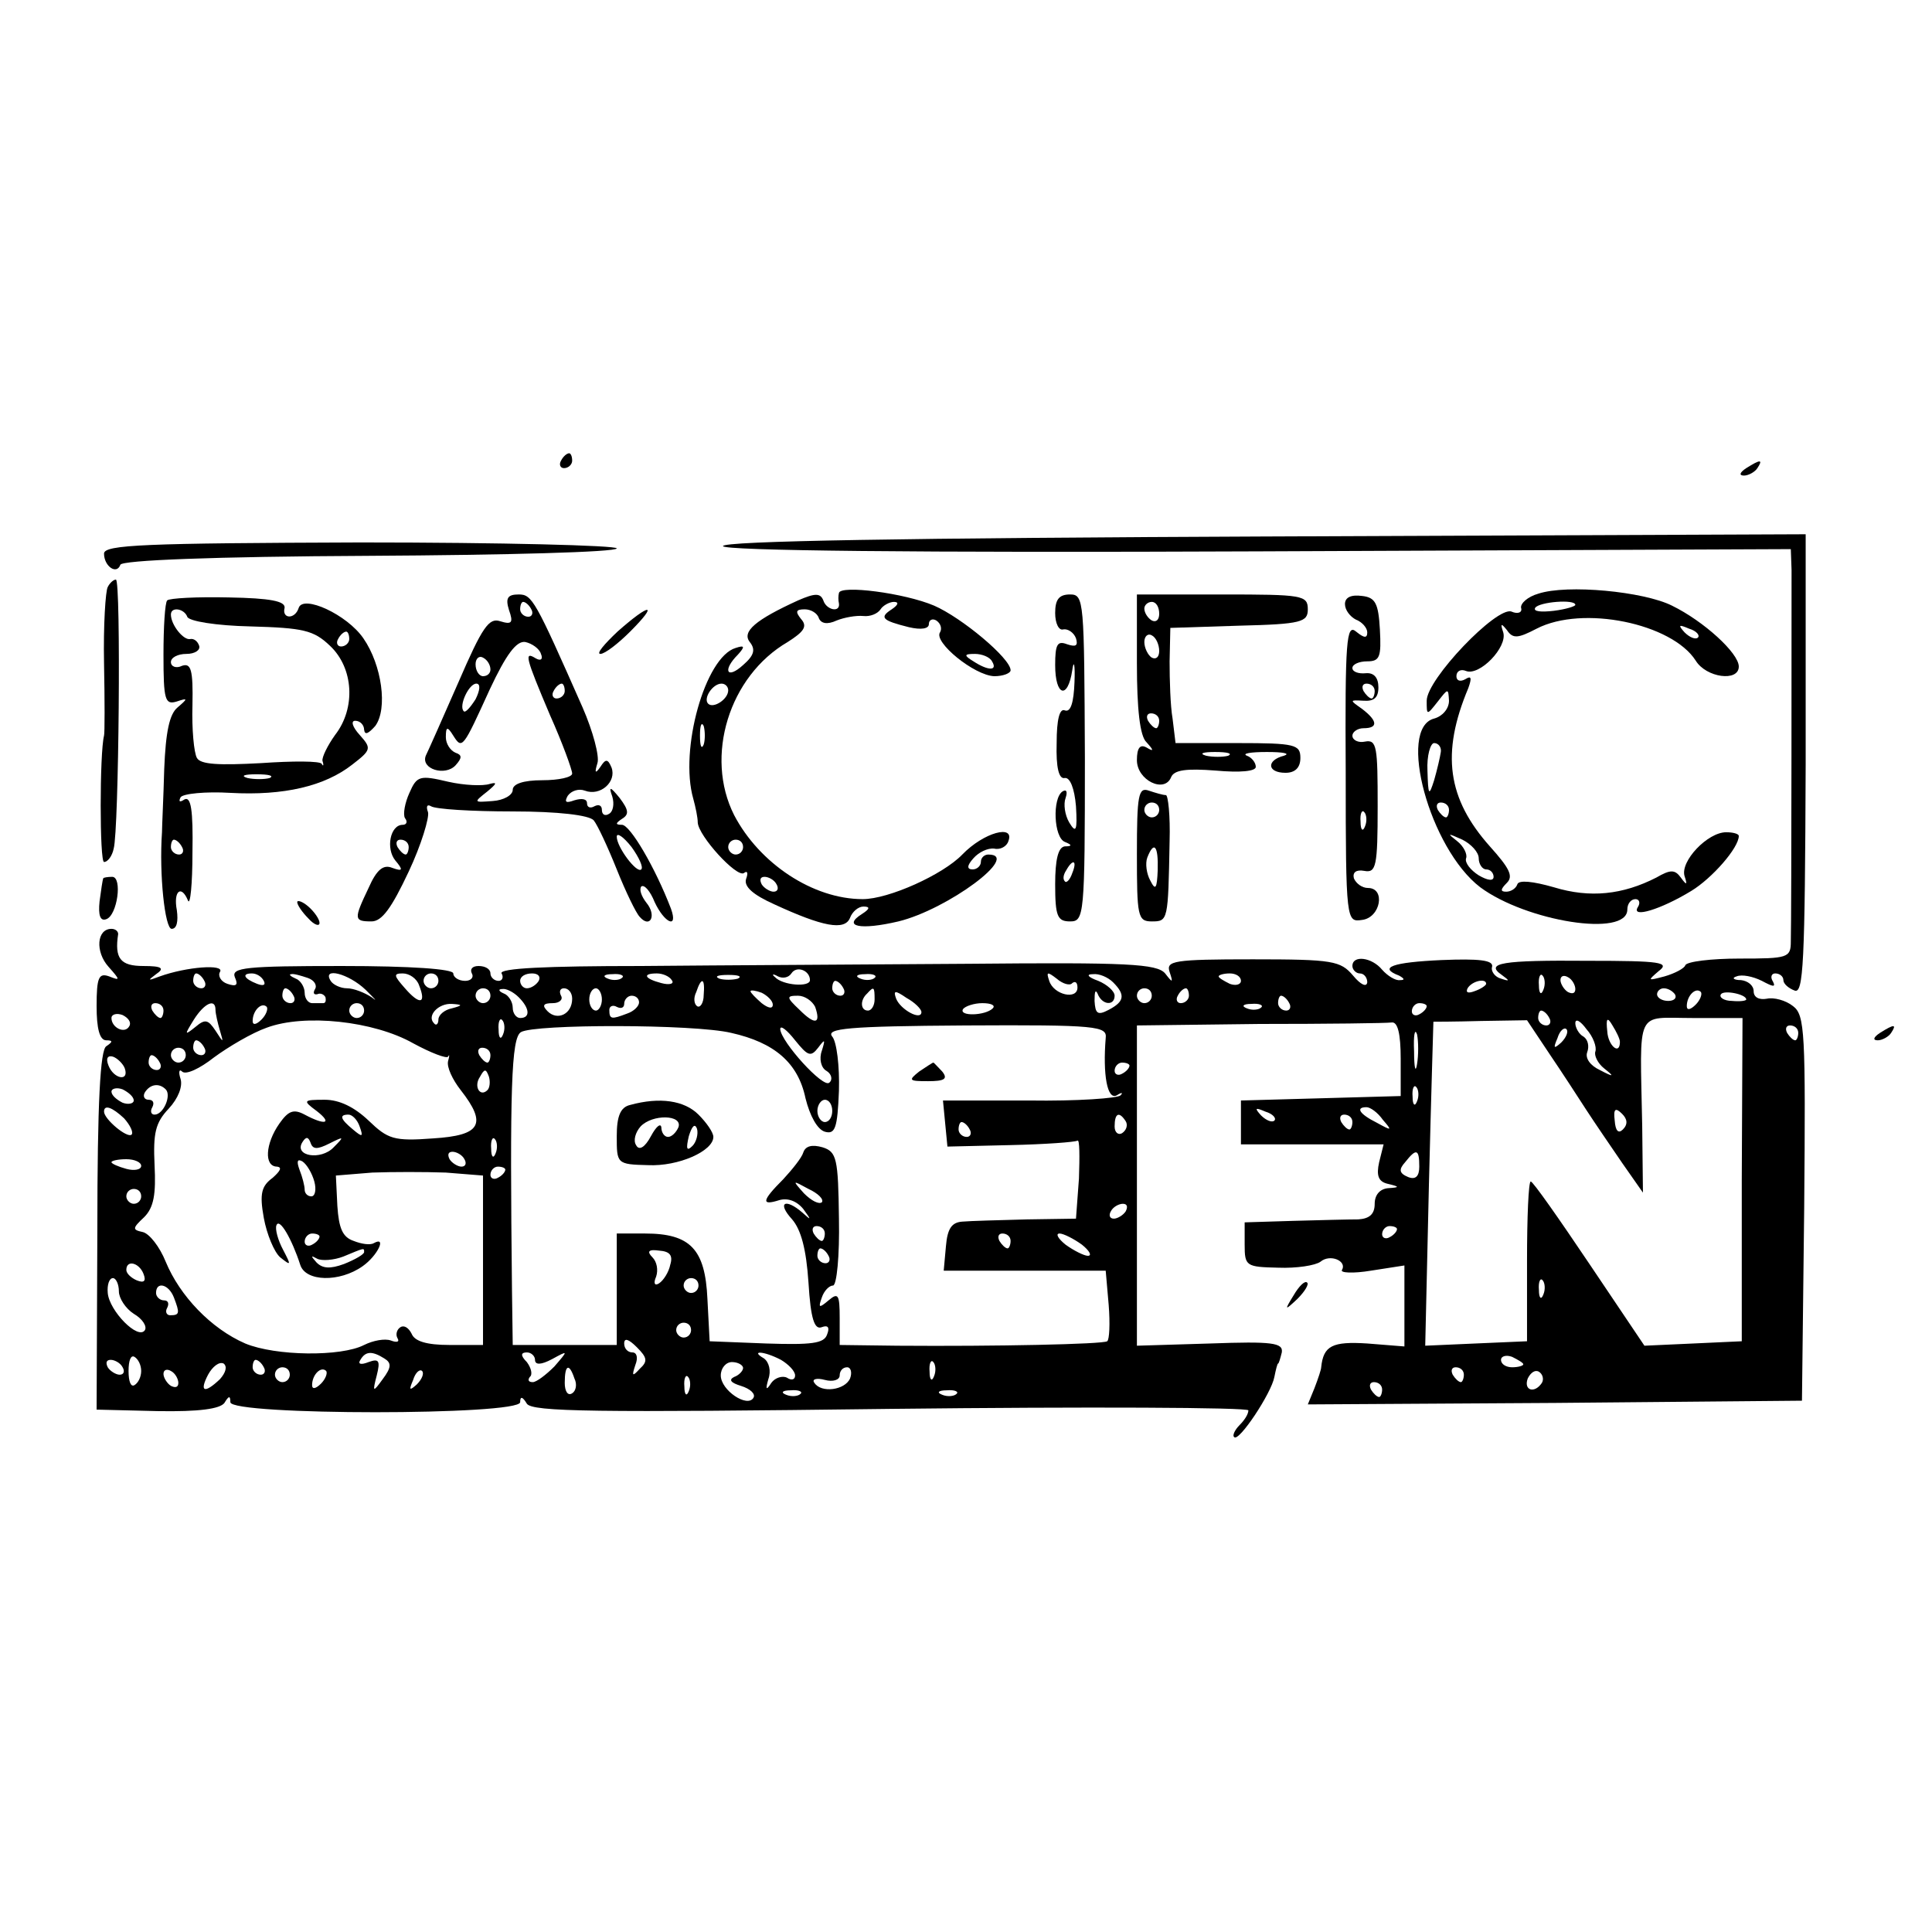
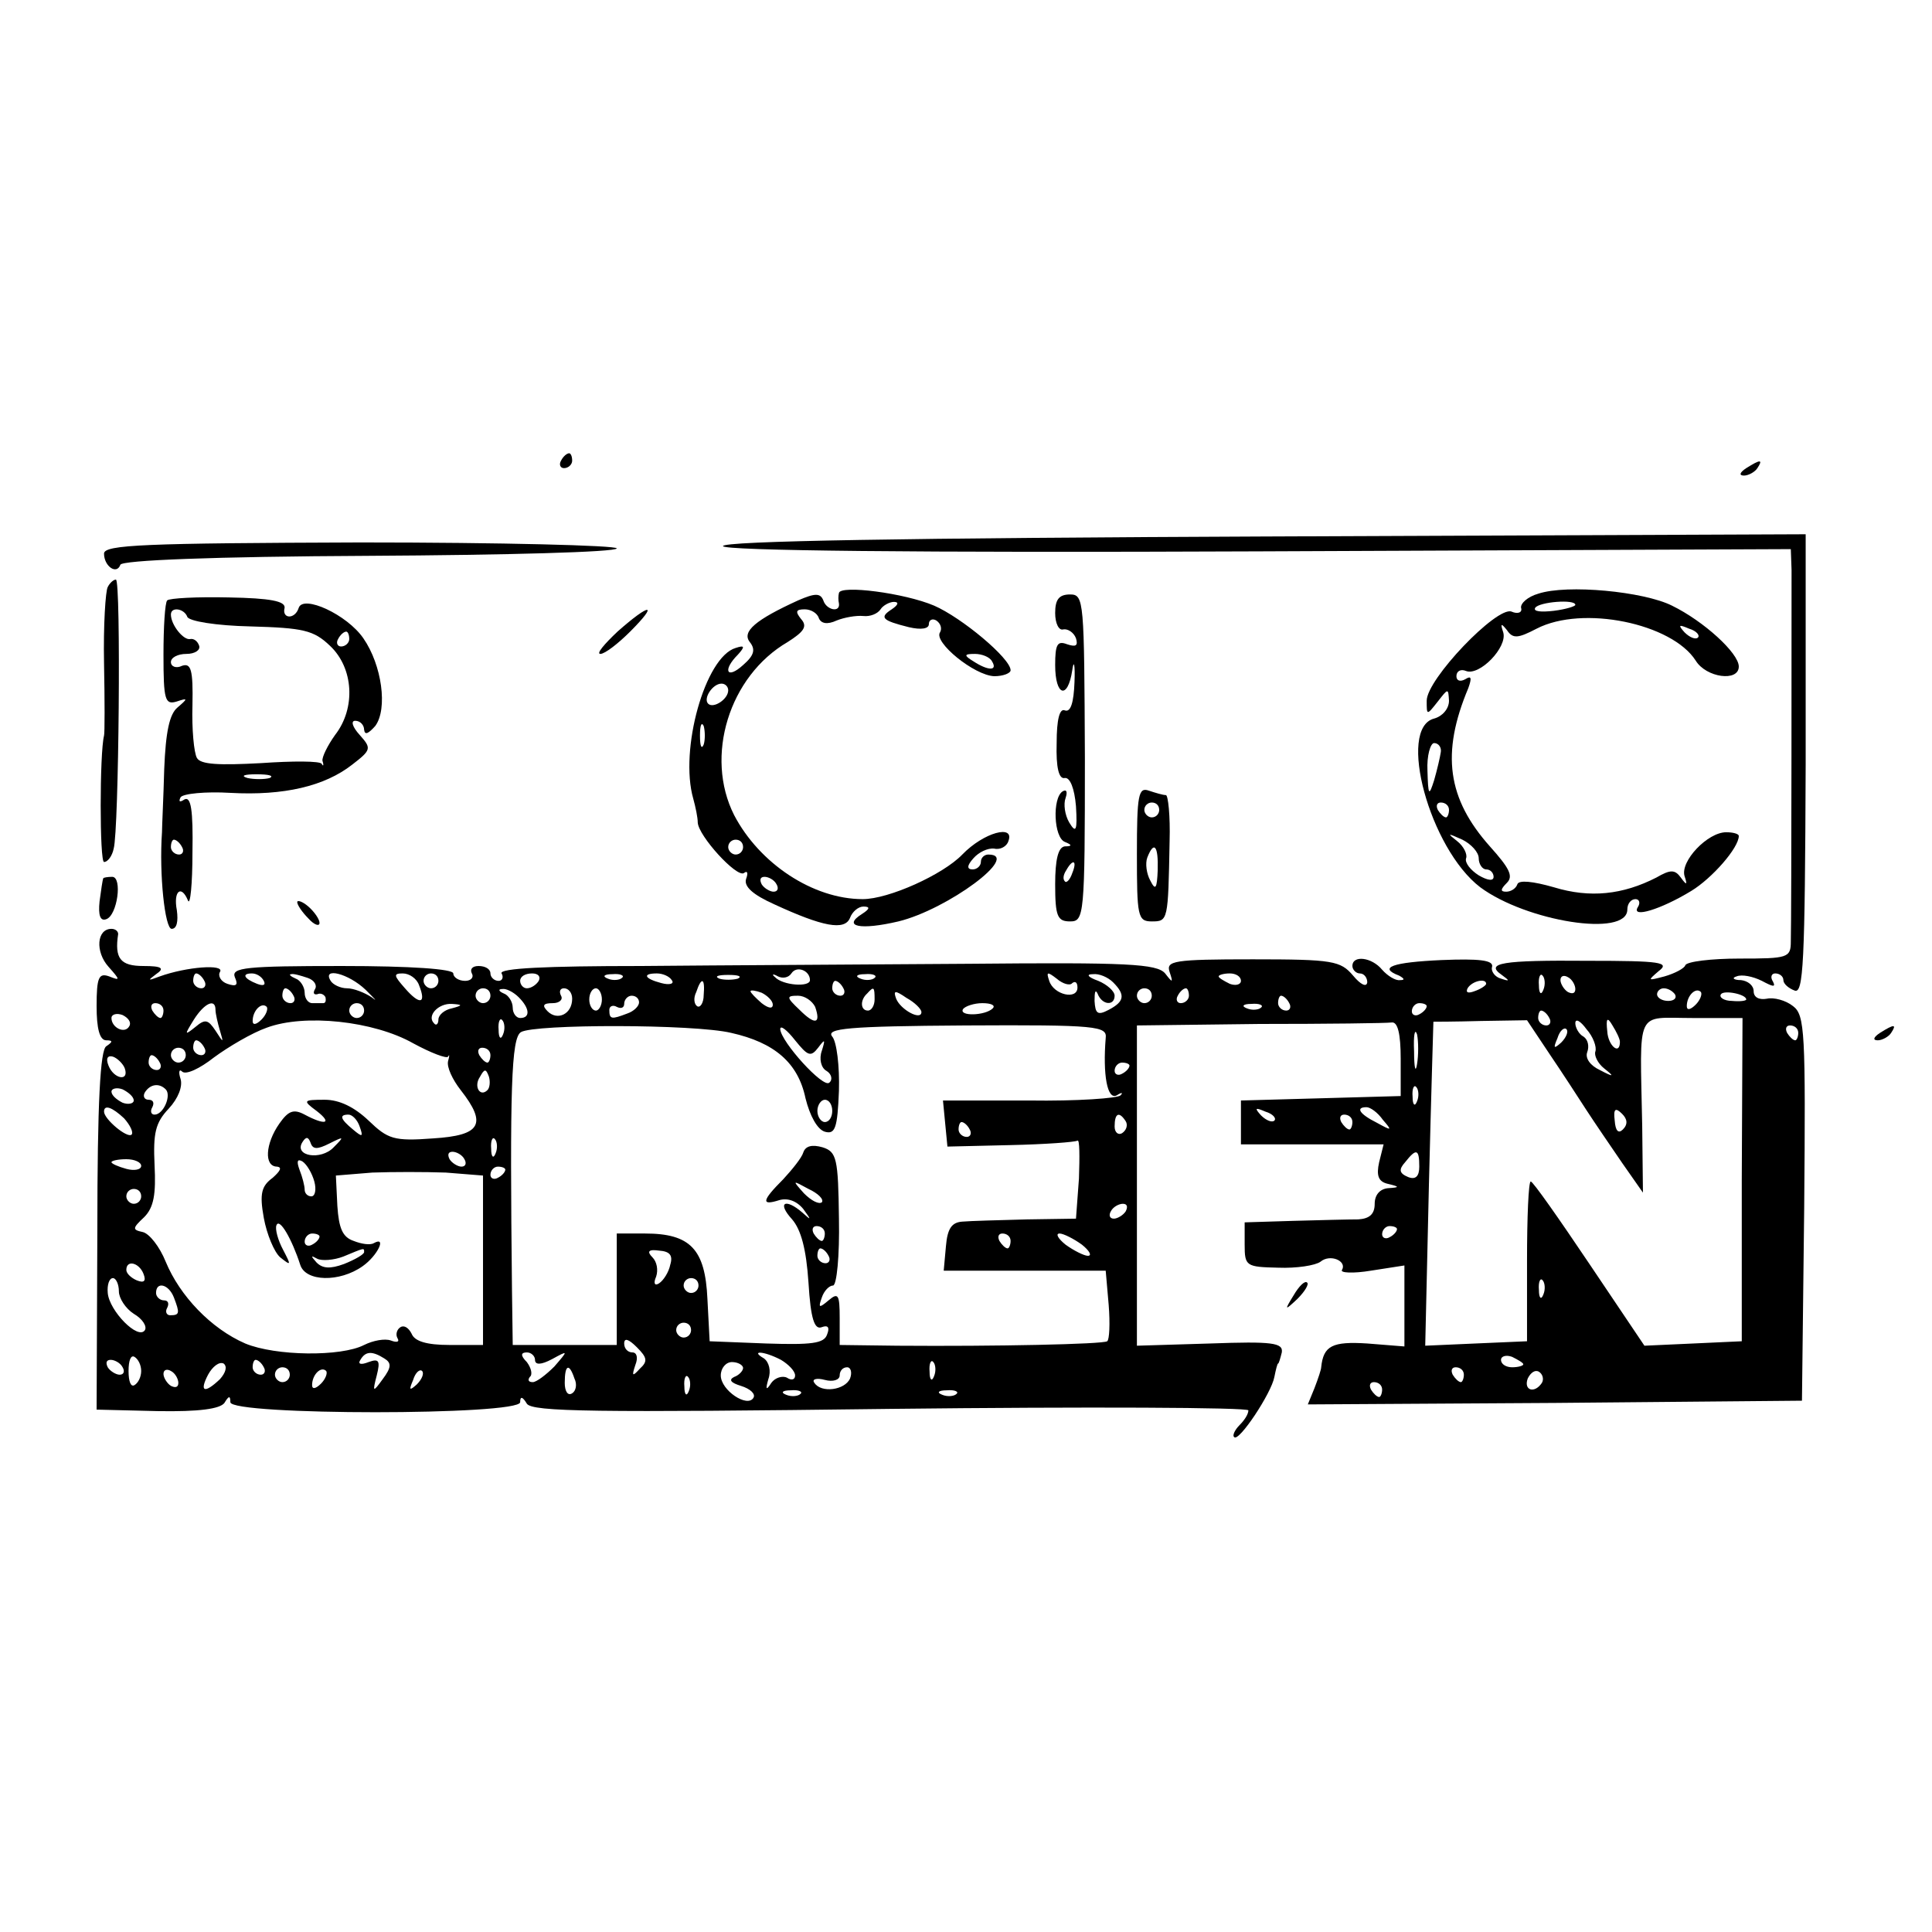
<svg xmlns="http://www.w3.org/2000/svg" version="1.0" width="260pt" height="260pt" viewBox="0 0 260 260" preserveAspectRatio="xMidYMid meet">
  <g transform="translate(0,260) scale(0.1,-0.1)" fill="#000000" stroke="none">
    <path d="M755 1980 c-3 -5 -1 -10 4 -10 6 0 11 5 11 10 0 6 -2 10 -4 10 -3 0 -8 -4 -11 -10z" />
    <path d="M2350 1970 c-9 -6 -10 -10 -3 -10 6 0 15 5 18 10 8 12 4 12 -15 0z" />
    <path d="M973 1865 c2 -6 254 -9 720 -7 l717 3 1 -28 c0 -33 0 -467 -1 -500 0 -22 -4 -23 -69 -23 -38 0 -71 -4 -73 -9 -1 -4 -14 -11 -28 -15 -23 -6 -23 -6 -8 7 16 12 3 14 -95 14 -116 1 -139 -3 -116 -19 11 -8 11 -9 -1 -5 -8 2 -14 10 -12 16 2 9 -18 11 -68 9 -66 -3 -86 -10 -57 -21 7 -4 8 -6 1 -6 -6 -1 -17 6 -24 14 -14 17 -40 20 -40 5 0 -5 5 -10 10 -10 6 0 10 -6 10 -12 -1 -7 -9 -3 -19 9 -17 20 -27 22 -135 22 -107 0 -117 -2 -112 -17 5 -15 4 -15 -6 -2 -11 13 -51 15 -263 13 -137 -1 -337 -2 -443 -3 -126 0 -191 -3 -187 -10 3 -5 1 -10 -4 -10 -6 0 -11 5 -11 10 0 6 -7 10 -16 10 -8 0 -12 -4 -9 -10 3 -5 -1 -10 -9 -10 -9 0 -16 5 -16 10 0 6 -57 10 -150 10 -129 0 -149 -2 -144 -15 5 -11 2 -13 -10 -9 -9 3 -13 11 -10 16 7 11 -45 7 -81 -6 -16 -6 -17 -6 -5 3 12 8 8 11 -17 11 -31 0 -39 10 -34 43 0 4 -4 7 -9 7 -20 0 -22 -31 -4 -51 16 -18 16 -19 1 -13 -14 5 -17 -1 -17 -40 0 -30 4 -46 13 -46 9 0 9 -2 0 -8 -8 -5 -12 -74 -12 -248 l-1 -241 82 -2 c56 -1 84 3 90 11 6 10 8 10 8 1 0 -18 390 -18 390 0 0 8 3 8 9 -2 7 -11 92 -12 490 -7 264 3 481 2 481 -2 0 -5 -5 -13 -12 -20 -6 -6 -10 -14 -7 -16 6 -7 50 59 54 81 2 10 4 18 5 18 1 0 3 7 5 15 2 13 -13 15 -96 12 l-99 -3 0 215 0 216 165 2 c91 0 171 1 178 2 8 1 12 -15 12 -49 l0 -50 -107 -3 -108 -3 0 -29 0 -30 96 0 96 0 -6 -24 c-4 -18 -1 -26 11 -29 17 -4 17 -5 1 -6 -11 -1 -18 -9 -18 -21 0 -14 -7 -20 -22 -21 -13 0 -52 -1 -88 -2 l-65 -2 0 -30 c0 -29 2 -30 45 -31 25 -1 50 3 57 8 13 11 36 1 29 -11 -3 -4 15 -5 39 -1 l45 7 0 -55 0 -54 -50 4 c-47 3 -59 -3 -62 -32 0 -3 -4 -15 -9 -28 l-9 -22 333 2 332 3 3 259 c2 237 1 260 -15 272 -10 8 -26 12 -35 10 -11 -2 -18 2 -18 10 0 8 -8 14 -17 15 -10 0 -13 3 -6 5 7 3 22 0 34 -6 15 -8 19 -9 15 -1 -4 6 -2 11 3 11 6 0 11 -4 11 -9 0 -5 7 -11 15 -14 12 -5 14 36 15 304 l0 310 -730 -3 c-475 -2 -729 -6 -727 -13z m117 -584 c0 -10 -37 -7 -47 4 -5 4 -3 5 4 1 6 -3 14 -2 18 4 7 11 25 4 25 -9z m-815 -1 c3 -5 1 -10 -4 -10 -6 0 -11 5 -11 10 0 6 2 10 4 10 3 0 8 -4 11 -10z m80 0 c3 -6 -1 -7 -9 -4 -18 7 -21 14 -7 14 6 0 13 -4 16 -10z m59 4 c9 -3 13 -10 10 -15 -3 -5 -2 -8 3 -7 4 2 9 0 11 -4 1 -5 0 -8 -3 -8 -3 0 -9 0 -15 0 -5 0 -10 6 -10 14 0 8 -6 17 -12 19 -7 3 -10 6 -6 6 3 1 13 -2 22 -5z m78 -16 c13 -13 17 -17 8 -10 -9 6 -24 12 -33 12 -9 0 -19 5 -22 10 -12 19 24 10 47 -12z m72 6 c10 -25 1 -27 -19 -4 -15 17 -16 20 -3 20 9 0 19 -7 22 -16z m26 6 c0 -5 -4 -10 -10 -10 -5 0 -10 5 -10 10 0 6 5 10 10 10 6 0 10 -4 10 -10z m135 0 c-3 -5 -10 -10 -16 -10 -5 0 -9 5 -9 10 0 6 7 10 16 10 8 0 12 -4 9 -10z m112 4 c-3 -3 -12 -4 -19 -1 -8 3 -5 6 6 6 11 1 17 -2 13 -5z m67 -3 c4 -5 -3 -7 -14 -4 -23 6 -26 13 -6 13 8 0 17 -4 20 -9z m89 2 c-7 -2 -19 -2 -25 0 -7 3 -2 5 12 5 14 0 19 -2 13 -5z m184 1 c-3 -3 -12 -4 -19 -1 -8 3 -5 6 6 6 11 1 17 -2 13 -5z m266 -7 c4 3 7 1 7 -6 0 -17 -32 -10 -38 9 -4 12 -3 13 10 3 8 -7 18 -10 21 -6z m55 1 c17 -17 15 -26 -6 -37 -15 -8 -18 -5 -19 12 0 12 1 16 4 10 6 -16 23 -17 23 -3 0 6 -10 15 -22 20 -14 5 -17 9 -7 9 8 1 20 -4 27 -11z m172 2 c0 -5 -7 -7 -15 -4 -8 4 -15 8 -15 10 0 2 7 4 15 4 8 0 15 -4 15 -10z m407 -12 c-3 -8 -6 -5 -6 6 -1 11 2 17 5 13 3 -3 4 -12 1 -19z m43 1 c0 -6 -4 -7 -10 -4 -5 3 -10 11 -10 16 0 6 5 7 10 4 6 -3 10 -11 10 -16z m-1173 -8 c0 -11 -5 -18 -9 -15 -4 3 -5 11 -1 19 7 21 12 19 10 -4z m188 9 c3 -5 1 -10 -4 -10 -6 0 -11 5 -11 10 0 6 2 10 4 10 3 0 8 -4 11 -10z m865 6 c0 -2 -7 -7 -16 -10 -8 -3 -12 -2 -9 4 6 10 25 14 25 6z m-1605 -16 c3 -5 1 -10 -4 -10 -6 0 -11 5 -11 10 0 6 2 10 4 10 3 0 8 -4 11 -10z m265 0 c0 -5 -4 -10 -10 -10 -5 0 -10 5 -10 10 0 6 5 10 10 10 6 0 10 -4 10 -10z m38 -2 c15 -15 16 -28 2 -28 -5 0 -10 6 -10 14 0 8 -6 17 -12 19 -7 3 -8 6 -2 6 5 1 15 -4 22 -11z m72 -2 c0 -21 -20 -30 -33 -17 -8 8 -6 11 7 11 9 0 14 5 11 10 -3 6 -1 10 4 10 6 0 11 -6 11 -14z m40 -1 c0 -8 -4 -15 -8 -15 -5 0 -9 7 -9 15 0 8 4 15 9 15 4 0 8 -7 8 -15z m230 -7 c0 -6 -6 -5 -15 2 -8 7 -15 14 -15 16 0 2 7 1 15 -2 8 -4 15 -11 15 -16z m137 7 c0 -8 -4 -15 -9 -15 -10 0 -11 14 -1 23 9 10 10 9 10 -8z m63 -17 c0 -12 -28 3 -34 18 -4 11 -2 12 14 1 11 -6 20 -15 20 -19z m310 22 c0 -5 -4 -10 -10 -10 -5 0 -10 5 -10 10 0 6 5 10 10 10 6 0 10 -4 10 -10z m50 0 c0 -5 -5 -10 -11 -10 -5 0 -7 5 -4 10 3 6 8 10 11 10 2 0 4 -4 4 -10z m654 2 c3 -5 -1 -9 -9 -9 -8 0 -15 4 -15 9 0 4 4 8 9 8 6 0 12 -4 15 -8z m28 -14 c-7 -7 -12 -8 -12 -2 0 14 12 26 19 19 2 -3 -1 -11 -7 -17z m68 7 c0 -2 -9 -3 -19 -2 -11 0 -18 5 -15 9 4 6 34 0 34 -7z m-1490 -4 c0 -5 -7 -12 -16 -15 -21 -8 -24 -8 -24 5 0 5 5 7 10 4 6 -3 10 -1 10 4 0 6 5 11 10 11 6 0 10 -4 10 -9z m237 -6 c8 -23 0 -25 -21 -4 -18 17 -18 19 -2 19 9 0 19 -7 23 -15z m638 5 c3 -5 1 -10 -4 -10 -6 0 -11 5 -11 10 0 6 2 10 4 10 3 0 8 -4 11 -10z m-1515 -10 c0 -5 -2 -10 -4 -10 -3 0 -8 5 -11 10 -3 6 -1 10 4 10 6 0 11 -4 11 -10z m70 1 c0 -5 3 -18 6 -28 5 -17 5 -17 -6 0 -10 15 -14 16 -27 5 -15 -12 -15 -11 -2 10 14 22 29 29 29 13z m62 -13 c-7 -7 -12 -8 -12 -2 0 14 12 26 19 19 2 -3 -1 -11 -7 -17z m138 12 c0 -5 -4 -10 -10 -10 -5 0 -10 5 -10 10 0 6 5 10 10 10 6 0 10 -4 10 -10z m118 3 c-10 -2 -18 -9 -18 -15 0 -6 -3 -9 -6 -5 -10 10 6 27 24 26 15 -1 15 -2 0 -6z m728 0 c-10 -10 -46 -11 -40 -1 3 4 15 8 26 8 12 0 18 -3 14 -7z m361 1 c-3 -3 -12 -4 -19 -1 -8 3 -5 6 6 6 11 1 17 -2 13 -5z m223 2 c0 -3 -4 -8 -10 -11 -5 -3 -10 -1 -10 4 0 6 5 11 10 11 6 0 10 -2 10 -4z m-1746 -27 c-6 -11 -24 -2 -24 11 0 5 7 7 15 4 8 -4 12 -10 9 -15z m1911 11 c3 -5 1 -10 -4 -10 -6 0 -11 5 -11 10 0 6 2 10 4 10 3 0 8 -4 11 -10z m-1529 -34 c24 -13 45 -21 47 -18 2 4 2 1 0 -6 -2 -8 6 -25 17 -39 36 -46 27 -61 -37 -65 -53 -4 -61 -1 -87 24 -19 18 -39 28 -59 28 -29 0 -30 -1 -11 -15 22 -17 12 -20 -16 -5 -15 8 -22 5 -34 -12 -19 -27 -21 -58 -3 -58 7 -1 4 -6 -6 -15 -15 -11 -18 -21 -12 -54 4 -22 14 -46 22 -53 15 -12 15 -11 4 10 -7 13 -11 28 -9 33 4 11 21 -19 32 -53 7 -23 53 -24 84 -2 20 14 33 41 15 31 -5 -3 -17 -1 -27 3 -15 5 -20 17 -22 47 l-2 41 49 4 c27 1 71 1 99 0 l50 -4 0 -114 0 -114 -45 0 c-31 0 -47 5 -51 15 -4 8 -10 12 -15 9 -5 -3 -7 -10 -4 -15 3 -5 -1 -6 -9 -3 -8 3 -24 0 -36 -6 -31 -16 -119 -15 -160 2 -46 20 -88 64 -107 110 -8 20 -22 38 -31 40 -14 3 -14 5 2 20 13 13 16 31 14 70 -2 43 1 57 19 76 13 14 19 30 16 40 -3 9 -2 14 2 10 5 -5 24 4 43 19 19 14 51 33 71 40 51 19 144 9 197 -21z m121 12 c-3 -8 -6 -5 -6 6 -1 11 2 17 5 13 3 -3 4 -12 1 -19z m1408 -26 c17 -25 39 -59 50 -76 11 -17 33 -49 48 -71 l28 -40 -1 90 c-3 160 -10 145 68 145 l67 0 -1 -217 0 -218 -65 -3 -66 -3 -74 110 c-41 61 -76 111 -79 111 -3 0 -5 -48 -5 -107 l0 -108 -69 -3 -68 -3 5 218 c3 120 6 218 6 218 1 0 29 0 64 1 l62 1 30 -45z m62 3 c-2 -5 3 -16 12 -23 14 -11 13 -12 -6 -2 -13 6 -20 16 -17 24 3 8 1 17 -5 21 -6 3 -11 12 -11 18 0 7 7 3 15 -8 9 -10 14 -24 12 -30z m33 13 c0 -19 -16 -5 -17 14 -2 18 0 20 7 8 5 -8 10 -18 10 -22z m-1196 12 c58 -13 90 -40 100 -88 6 -24 16 -42 26 -45 14 -4 17 5 19 55 1 33 -3 66 -9 73 -9 11 21 14 179 15 178 1 191 -1 189 -17 -4 -49 2 -84 15 -77 6 4 9 4 5 0 -3 -4 -59 -8 -123 -7 l-116 0 3 -31 3 -31 85 2 c46 1 87 4 90 6 3 2 3 -21 2 -51 l-4 -54 -66 -1 c-37 -1 -76 -2 -87 -3 -14 -1 -20 -9 -22 -33 l-3 -33 109 0 109 0 4 -46 c2 -25 1 -47 -2 -49 -6 -4 -150 -7 -282 -6 l-78 1 0 36 c0 32 -2 35 -15 24 -13 -11 -14 -10 -9 4 3 9 10 16 15 16 5 0 9 40 8 90 -1 81 -3 90 -22 96 -14 4 -23 2 -26 -7 -2 -7 -15 -23 -27 -36 -29 -29 -30 -36 -5 -28 11 3 23 -1 32 -12 11 -15 11 -16 -1 -5 -23 20 -35 14 -14 -9 12 -14 19 -40 22 -85 3 -49 8 -64 18 -60 8 3 11 0 7 -10 -4 -12 -21 -14 -82 -12 l-76 3 -3 57 c-3 67 -23 88 -84 88 l-38 0 0 -75 0 -75 -70 0 -70 0 -1 73 c-3 272 -1 340 12 348 18 11 233 11 283 -1z m117 -20 c9 12 10 12 5 -4 -4 -11 -1 -23 6 -27 7 -4 9 -12 4 -16 -8 -8 -65 55 -66 72 0 6 9 -1 20 -15 17 -21 21 -23 31 -10z m806 -22 c-2 -13 -4 -5 -4 17 -1 22 1 32 4 23 2 -10 2 -28 0 -40z m194 29 c-10 -9 -11 -8 -5 6 3 10 9 15 12 12 3 -3 0 -11 -7 -18z m319 13 c0 -5 -2 -10 -4 -10 -3 0 -8 5 -11 10 -3 6 -1 10 4 10 6 0 11 -4 11 -10z m-2145 -20 c3 -5 1 -10 -4 -10 -6 0 -11 5 -11 10 0 6 2 10 4 10 3 0 8 -4 11 -10z m-25 -10 c0 -5 -4 -10 -10 -10 -5 0 -10 5 -10 10 0 6 5 10 10 10 6 0 10 -4 10 -10z m410 0 c0 -5 -2 -10 -4 -10 -3 0 -8 5 -11 10 -3 6 -1 10 4 10 6 0 11 -4 11 -10z m-492 -18 c6 -18 -15 -14 -22 4 -4 10 -1 14 6 12 6 -2 14 -10 16 -16z m47 8 c3 -5 1 -10 -4 -10 -6 0 -11 5 -11 10 0 6 2 10 4 10 3 0 8 -4 11 -10z m1305 -4 c0 -3 -4 -8 -10 -11 -5 -3 -10 -1 -10 4 0 6 5 11 10 11 6 0 10 -2 10 -4z m-864 -33 c-10 -10 -19 5 -10 18 6 11 8 11 12 0 2 -7 1 -15 -2 -18z m-476 -14 c0 -4 -7 -6 -15 -3 -8 4 -15 10 -15 15 0 4 7 6 15 3 8 -4 15 -10 15 -15z m43 15 c8 -8 -3 -34 -15 -34 -5 0 -6 5 -3 10 3 6 1 10 -5 10 -6 0 -8 5 -5 10 7 11 19 13 28 4z m1684 -16 c-3 -8 -6 -5 -6 6 -1 11 2 17 5 13 3 -3 4 -12 1 -19z m-787 -13 c0 -8 -4 -15 -10 -15 -5 0 -10 7 -10 15 0 8 5 15 10 15 6 0 10 -7 10 -15z m-953 -10 c8 -9 13 -19 10 -22 -6 -5 -37 21 -37 31 0 10 11 6 27 -9z m1548 -3 c-3 -3 -11 0 -18 7 -9 10 -8 11 6 5 10 -3 15 -9 12 -12z m146 1 c13 -15 12 -15 -8 -4 -24 12 -29 21 -14 21 5 0 15 -7 22 -17z m323 -13 c-6 -6 -10 -2 -11 12 -2 16 1 18 10 9 7 -7 8 -14 1 -21z m-1700 4 c5 -14 4 -15 -9 -4 -17 14 -19 20 -6 20 5 0 12 -7 15 -16z m1031 7 c3 -5 1 -12 -5 -16 -5 -3 -10 1 -10 9 0 18 6 21 15 7z m305 -1 c0 -5 -2 -10 -4 -10 -3 0 -8 5 -11 10 -3 6 -1 10 4 10 6 0 11 -4 11 -10z m-515 -10 c3 -5 1 -10 -4 -10 -6 0 -11 5 -11 10 0 6 2 10 4 10 3 0 8 -4 11 -10z m-862 -19 c20 10 21 10 6 -5 -17 -18 -54 -12 -42 7 5 8 8 7 11 -1 3 -9 9 -9 25 -1z m224 -13 c-3 -8 -6 -5 -6 6 -1 11 2 17 5 13 3 -3 4 -12 1 -19z m-42 -8 c3 -5 2 -10 -4 -10 -5 0 -13 5 -16 10 -3 6 -2 10 4 10 5 0 13 -4 16 -10z m1285 -10 c0 -13 -5 -18 -15 -14 -12 5 -13 10 -4 20 15 19 19 18 19 -6z m-1720 1 c0 -5 -9 -7 -20 -4 -11 3 -20 7 -20 9 0 2 9 4 20 4 11 0 20 -4 20 -9z m233 -21 c3 -11 1 -20 -4 -20 -5 0 -9 4 -9 9 0 5 -3 17 -7 27 -4 11 -3 15 4 11 6 -4 13 -16 16 -27z m257 16 c0 -3 -4 -8 -10 -11 -5 -3 -10 -1 -10 4 0 6 5 11 10 11 6 0 10 -2 10 -4z m426 -44 c-4 -3 -14 2 -24 12 -16 18 -16 18 6 6 13 -6 21 -14 18 -18z m-916 8 c0 -5 -4 -10 -10 -10 -5 0 -10 5 -10 10 0 6 5 10 10 10 6 0 10 -4 10 -10z m1325 -20 c-3 -5 -11 -10 -16 -10 -6 0 -7 5 -4 10 3 6 11 10 16 10 6 0 7 -4 4 -10z m-405 -30 c0 -5 -2 -10 -4 -10 -3 0 -8 5 -11 10 -3 6 -1 10 4 10 6 0 11 -4 11 -10z m770 6 c0 -3 -4 -8 -10 -11 -5 -3 -10 -1 -10 4 0 6 5 11 10 11 6 0 10 -2 10 -4z m-1450 -10 c0 -3 -4 -8 -10 -11 -5 -3 -10 -1 -10 4 0 6 5 11 10 11 6 0 10 -2 10 -4z m930 -6 c0 -5 -2 -10 -4 -10 -3 0 -8 5 -11 10 -3 6 -1 10 4 10 6 0 11 -4 11 -10z m96 -5 c10 -8 14 -15 8 -15 -5 0 -19 7 -30 15 -10 8 -14 15 -8 15 5 0 19 -7 30 -15z m-966 -10 c0 -3 -12 -10 -27 -16 -19 -7 -29 -6 -37 2 -8 9 -8 10 1 5 6 -3 22 -2 35 3 29 12 28 12 28 6z m412 -17 c-2 -10 -9 -21 -15 -25 -6 -4 -8 0 -4 9 3 9 1 20 -5 26 -8 8 -5 11 9 9 14 -1 19 -6 15 -19z m213 12 c3 -5 1 -10 -4 -10 -6 0 -11 5 -11 10 0 6 2 10 4 10 3 0 8 -4 11 -10z m-922 -24 c4 -10 1 -13 -9 -9 -7 3 -14 9 -14 14 0 14 17 10 23 -5z m-33 -24 c0 -9 9 -23 20 -30 12 -7 18 -17 15 -22 -9 -14 -48 26 -50 50 -1 11 2 20 7 20 4 0 8 -8 8 -18z m780 8 c0 -5 -4 -10 -10 -10 -5 0 -10 5 -10 10 0 6 5 10 10 10 6 0 10 -4 10 -10z m1137 -12 c-3 -8 -6 -5 -6 6 -1 11 2 17 5 13 3 -3 4 -12 1 -19z m-1843 -4 c8 -21 8 -24 -5 -24 -5 0 -7 5 -4 10 3 6 1 10 -4 10 -6 0 -11 5 -11 10 0 16 17 12 24 -6z m696 -44 c0 -5 -4 -10 -10 -10 -5 0 -10 5 -10 10 0 6 5 10 10 10 6 0 10 -4 10 -10z m-69 -52 c-10 -11 -11 -10 -6 5 4 10 2 17 -4 17 -6 0 -11 5 -11 12 0 8 6 6 17 -5 14 -14 15 -19 4 -29z m-671 -3 c0 -8 -4 -16 -9 -19 -5 -3 -8 5 -8 19 0 14 3 22 8 19 5 -3 9 -11 9 -19z m327 17 c10 -6 10 -12 -2 -28 -13 -18 -14 -18 -8 5 5 20 3 23 -11 18 -10 -4 -15 -3 -11 3 7 12 16 12 32 2z m203 -2 c0 -7 8 -7 23 1 22 12 22 12 3 -10 -11 -11 -24 -21 -29 -21 -6 0 -7 3 -4 7 4 3 2 12 -4 20 -9 9 -8 13 0 13 6 0 11 -5 11 -10z m331 0 c10 -6 19 -15 19 -21 0 -6 -5 -7 -11 -3 -6 3 -16 0 -21 -7 -7 -11 -8 -9 -4 5 4 11 1 23 -6 28 -19 11 0 10 23 -2z m999 -6 c0 -2 -7 -4 -15 -4 -8 0 -15 4 -15 10 0 5 7 7 15 4 8 -4 15 -8 15 -10z m-1885 -4 c3 -5 2 -10 -4 -10 -5 0 -13 5 -16 10 -3 6 -2 10 4 10 5 0 13 -4 16 -10z m131 -16 c-21 -20 -28 -17 -16 6 6 11 15 18 21 15 5 -4 3 -12 -5 -21z m59 16 c3 -5 1 -10 -4 -10 -6 0 -11 5 -11 10 0 6 2 10 4 10 3 0 8 -4 11 -10z m645 -1 c0 -4 -6 -10 -12 -12 -8 -4 -4 -8 9 -12 13 -4 20 -11 17 -16 -8 -14 -44 10 -44 30 0 10 7 18 15 18 8 0 15 -4 15 -8z m257 -11 c-3 -8 -6 -5 -6 6 -1 11 2 17 5 13 3 -3 4 -12 1 -19z m-1017 -9 c0 -6 -4 -7 -10 -4 -5 3 -10 11 -10 16 0 6 5 7 10 4 6 -3 10 -11 10 -16z m150 11 c0 -5 -4 -10 -10 -10 -5 0 -10 5 -10 10 0 6 5 10 10 10 6 0 10 -4 10 -10z m42 -12 c-7 -7 -12 -8 -12 -2 0 14 12 26 19 19 2 -3 -1 -11 -7 -17z m129 -1 c-10 -9 -11 -8 -5 6 3 10 9 15 12 12 3 -3 0 -11 -7 -18z m212 8 c4 -8 2 -17 -3 -20 -6 -4 -10 3 -10 14 0 25 6 27 13 6z m371 0 c-7 -16 -39 -20 -48 -6 -4 5 3 7 14 4 11 -3 20 0 20 6 0 6 4 11 10 11 5 0 7 -7 4 -15z m826 5 c0 -5 -2 -10 -4 -10 -3 0 -8 5 -11 10 -3 6 -1 10 4 10 6 0 11 -4 11 -10z m105 -11 c-10 -15 -25 -10 -19 6 4 8 10 12 15 9 5 -3 7 -10 4 -15z m-1148 -11 c-3 -8 -6 -5 -6 6 -1 11 2 17 5 13 3 -3 4 -12 1 -19z m933 2 c0 -5 -2 -10 -4 -10 -3 0 -8 5 -11 10 -3 6 -1 10 4 10 6 0 11 -4 11 -10z m-783 -6 c-3 -3 -12 -4 -19 -1 -8 3 -5 6 6 6 11 1 17 -2 13 -5z m210 0 c-3 -3 -12 -4 -19 -1 -8 3 -5 6 6 6 11 1 17 -2 13 -5z" />
-     <path d="M1237 1158 c-15 -12 -14 -13 12 -13 22 0 27 3 19 13 -6 6 -11 12 -12 12 -1 0 -10 -6 -19 -12z" />
-     <path d="M848 1113 c-13 -3 -18 -15 -18 -42 0 -37 0 -38 42 -39 41 -2 88 19 88 38 0 6 -9 19 -20 30 -19 19 -52 24 -92 13z m65 -30 c-3 -7 -9 -13 -14 -13 -5 0 -9 6 -9 13 -1 6 -7 1 -14 -12 -8 -15 -16 -20 -20 -12 -4 6 -1 17 6 25 16 17 57 16 51 -1z m19 -25 c-8 -8 -9 -4 -5 13 4 13 8 18 11 10 2 -7 -1 -18 -6 -23z" />
    <path d="M140 1855 c0 -17 17 -29 22 -15 2 6 124 11 335 12 183 1 333 5 333 10 0 4 -155 8 -345 8 -290 -1 -345 -3 -345 -15z" />
    <path d="M145 1810 c-3 -5 -6 -52 -5 -102 1 -51 1 -95 0 -98 -6 -24 -6 -170 0 -170 5 0 11 8 13 18 7 24 10 362 3 362 -3 0 -8 -4 -11 -10z" />
    <path d="M1129 1802 c-1 -4 -1 -10 0 -14 2 -13 -17 -9 -21 4 -4 10 -11 10 -34 0 -57 -26 -76 -42 -65 -56 8 -10 6 -18 -9 -31 -22 -20 -28 -7 -7 14 10 11 9 13 -3 9 -41 -12 -76 -137 -57 -203 3 -11 6 -25 6 -32 1 -18 52 -74 62 -68 5 4 6 0 3 -8 -3 -10 9 -21 38 -34 65 -30 95 -36 102 -18 3 8 11 15 18 15 9 0 9 -3 -2 -10 -27 -17 -2 -22 49 -10 66 16 166 90 121 90 -5 0 -10 -4 -10 -10 0 -5 -5 -10 -11 -10 -8 0 -8 5 1 15 7 8 19 14 28 13 8 -2 17 3 19 10 9 23 -33 12 -62 -18 -26 -27 -99 -60 -134 -60 -67 0 -139 48 -173 113 -40 79 -7 187 72 233 22 14 27 21 18 31 -8 10 -7 13 5 13 8 0 17 -5 19 -12 3 -7 11 -9 24 -3 10 4 26 7 36 6 9 -1 19 3 23 9 3 5 12 10 18 10 7 0 6 -4 -3 -10 -17 -11 -13 -15 23 -24 17 -4 27 -2 27 4 0 6 5 8 10 5 6 -4 8 -11 5 -16 -9 -13 46 -58 73 -59 12 0 22 4 22 8 0 16 -66 71 -103 87 -40 17 -126 28 -128 17z m206 -92 c8 -13 -5 -13 -25 0 -13 8 -13 10 2 10 9 0 20 -4 23 -10z m-355 -39 c0 -12 -20 -25 -27 -18 -7 7 6 27 18 27 5 0 9 -4 9 -9z m-33 -73 c-3 -7 -5 -2 -5 12 0 14 2 19 5 13 2 -7 2 -19 0 -25z m53 -138 c0 -5 -4 -10 -10 -10 -5 0 -10 5 -10 10 0 6 5 10 10 10 6 0 10 -4 10 -10z m45 -50 c3 -5 2 -10 -4 -10 -5 0 -13 5 -16 10 -3 6 -2 10 4 10 5 0 13 -4 16 -10z" />
    <path d="M2070 1801 c-14 -4 -24 -13 -23 -19 2 -6 -4 -9 -13 -5 -20 7 -114 -91 -114 -120 0 -20 0 -20 15 -1 14 18 14 18 15 1 0 -11 -9 -21 -20 -24 -50 -13 -6 -175 62 -227 62 -46 198 -68 198 -30 0 8 5 14 11 14 5 0 7 -5 3 -11 -9 -15 31 -3 72 22 28 17 64 58 64 74 0 3 -8 5 -17 5 -25 0 -62 -39 -56 -59 4 -12 3 -13 -5 -2 -8 11 -14 11 -33 0 -45 -23 -89 -28 -138 -13 -28 8 -47 10 -49 4 -2 -6 -9 -10 -15 -10 -8 0 -8 3 1 12 9 9 3 20 -23 49 -57 64 -66 125 -29 213 5 14 4 17 -4 12 -7 -4 -12 -2 -12 4 0 7 6 10 13 7 18 -7 56 32 50 52 -4 12 -3 13 5 3 8 -12 15 -11 40 2 62 32 182 7 214 -43 14 -23 58 -29 58 -8 0 18 -47 61 -90 82 -38 19 -141 29 -180 16z m50 -15 c0 -2 -13 -6 -29 -8 -17 -2 -28 -1 -25 4 5 8 54 12 54 4z m165 -44 c-3 -3 -11 0 -18 7 -9 10 -8 11 6 5 10 -3 15 -9 12 -12z m-346 -154 c-1 -7 -5 -24 -9 -38 -7 -22 -8 -21 -9 13 -1 20 4 37 9 37 6 0 10 -6 9 -12z m11 -78 c0 -5 -2 -10 -4 -10 -3 0 -8 5 -11 10 -3 6 -1 10 4 10 6 0 11 -4 11 -10z m40 -65 c0 -8 5 -15 10 -15 6 0 10 -5 10 -10 0 -6 -8 -5 -20 2 -11 7 -19 17 -17 23 2 5 -3 16 -12 23 -14 11 -13 11 7 2 12 -6 22 -17 22 -25z" />
    <path d="M225 1792 c-3 -3 -5 -36 -5 -73 0 -61 2 -68 18 -63 15 5 15 4 1 -8 -11 -9 -16 -33 -18 -83 -1 -38 -3 -77 -3 -85 -4 -57 4 -130 13 -130 7 0 9 10 7 25 -5 26 6 35 15 13 3 -7 6 22 6 65 1 57 -2 76 -11 71 -6 -4 -8 -3 -5 3 3 5 34 8 67 6 72 -4 127 9 164 38 26 20 26 22 10 40 -10 11 -12 19 -6 19 7 0 12 -6 12 -12 1 -8 6 -5 15 5 17 23 9 82 -16 118 -22 32 -81 59 -87 41 -5 -16 -23 -15 -19 0 1 9 -19 13 -75 14 -43 1 -80 -1 -83 -4z m27 -22 c2 -6 39 -12 85 -13 71 -2 85 -5 107 -26 32 -30 35 -84 7 -120 -10 -14 -18 -30 -17 -35 2 -6 1 -8 -1 -4 -2 4 -39 4 -82 1 -56 -3 -81 -2 -86 7 -4 7 -7 39 -6 71 1 48 -2 57 -14 53 -8 -4 -15 -1 -15 5 0 6 9 11 21 11 11 0 19 5 17 11 -2 6 -7 10 -12 9 -9 -2 -26 19 -26 33 0 11 18 8 22 -3z m218 -30 c0 -5 -5 -10 -11 -10 -5 0 -7 5 -4 10 3 6 8 10 11 10 2 0 4 -4 4 -10z m-107 -187 c-7 -2 -21 -2 -30 0 -10 3 -4 5 12 5 17 0 24 -2 18 -5z m-118 -93 c3 -5 1 -10 -4 -10 -6 0 -11 5 -11 10 0 6 2 10 4 10 3 0 8 -4 11 -10z" />
-     <path d="M685 1779 c6 -17 4 -20 -12 -15 -15 5 -24 -8 -56 -82 -21 -48 -41 -93 -44 -99 -7 -18 26 -28 40 -13 9 10 9 14 0 17 -7 3 -13 12 -13 21 0 14 2 15 10 2 12 -19 13 -17 49 62 22 47 36 66 48 64 9 -2 19 -9 21 -16 3 -7 0 -10 -7 -6 -16 10 -14 2 19 -76 17 -38 30 -74 30 -79 0 -5 -18 -9 -40 -9 -26 0 -40 -5 -40 -13 0 -7 -12 -14 -27 -15 -26 -2 -26 -2 -7 13 12 10 14 13 3 10 -9 -3 -34 -2 -56 3 -38 9 -42 8 -52 -15 -6 -13 -9 -29 -6 -34 4 -5 2 -9 -3 -9 -17 0 -23 -32 -10 -48 11 -13 10 -15 -4 -10 -12 5 -21 -2 -32 -27 -20 -42 -20 -45 4 -45 14 0 27 18 50 67 17 36 28 73 26 80 -3 8 -1 11 4 8 6 -4 55 -7 110 -7 61 0 103 -5 109 -12 5 -6 19 -36 31 -66 12 -30 26 -59 31 -64 14 -16 23 2 9 19 -7 9 -10 18 -7 22 4 3 12 -6 18 -21 13 -28 32 -37 22 -9 -21 55 -55 113 -66 113 -9 0 -9 2 0 8 10 6 9 12 -3 28 -13 16 -15 16 -10 2 3 -10 1 -20 -4 -23 -6 -4 -10 -1 -10 5 0 6 -4 8 -10 5 -5 -3 -10 -2 -10 4 0 6 -7 7 -17 4 -11 -4 -14 -3 -9 6 5 7 15 10 23 7 21 -8 43 12 36 31 -5 12 -8 12 -15 1 -7 -10 -8 -8 -4 5 3 9 -6 43 -20 75 -64 145 -68 152 -86 152 -15 0 -18 -5 -13 -21z m30 1 c3 -5 1 -10 -4 -10 -6 0 -11 5 -11 10 0 6 2 10 4 10 3 0 8 -4 11 -10z m-55 -81 c0 -5 -4 -9 -10 -9 -5 0 -10 7 -10 16 0 8 5 12 10 9 6 -3 10 -10 10 -16z m-20 -40 c-7 -11 -14 -19 -16 -16 -7 7 7 37 17 37 6 0 5 -9 -1 -21z m120 11 c0 -5 -5 -10 -11 -10 -5 0 -7 5 -4 10 3 6 8 10 11 10 2 0 4 -4 4 -10z m103 -240 c-6 -6 -33 30 -33 44 0 6 9 0 20 -14 10 -14 16 -27 13 -30z m-313 30 c0 -5 -2 -10 -4 -10 -3 0 -8 5 -11 10 -3 6 -1 10 4 10 6 0 11 -4 11 -10z" />
    <path d="M1420 1775 c0 -14 5 -24 11 -22 6 1 14 -4 17 -12 3 -10 0 -12 -12 -8 -13 5 -16 0 -16 -28 0 -42 17 -47 23 -7 2 15 4 8 3 -16 -1 -27 -5 -41 -13 -38 -7 3 -11 -12 -11 -44 -1 -33 3 -49 11 -47 7 1 13 -14 15 -38 2 -33 0 -37 -9 -22 -6 10 -8 25 -5 33 3 9 1 12 -4 9 -14 -9 -12 -62 3 -68 10 -4 10 -6 0 -6 -9 -1 -13 -18 -13 -51 0 -43 3 -50 20 -50 19 0 20 7 20 220 -1 212 -1 220 -20 220 -15 0 -20 -7 -20 -25z m23 -350 c-3 -9 -8 -14 -10 -11 -3 3 -2 9 2 15 9 16 15 13 8 -4z" />
-     <path d="M1530 1707 c0 -61 4 -98 13 -106 10 -11 10 -13 0 -7 -9 5 -13 -1 -13 -17 0 -27 37 -45 46 -23 4 10 21 12 60 9 33 -3 54 -1 54 5 0 6 -6 13 -12 15 -7 3 5 5 27 5 22 0 32 -2 23 -5 -24 -6 -23 -23 2 -23 13 0 20 7 20 20 0 18 -7 20 -84 20 l-84 0 -4 33 c-3 17 -4 52 -4 77 l1 45 93 3 c84 2 92 5 92 22 0 19 -7 20 -115 20 l-115 0 0 -93z m30 67 c0 -8 -4 -12 -10 -9 -5 3 -10 10 -10 16 0 5 5 9 10 9 6 0 10 -7 10 -16z m0 -50 c0 -8 -4 -12 -10 -9 -5 3 -10 13 -10 21 0 8 5 12 10 9 6 -3 10 -13 10 -21z m0 -94 c0 -5 -2 -10 -4 -10 -3 0 -8 5 -11 10 -3 6 -1 10 4 10 6 0 11 -4 11 -10z m93 -47 c-7 -2 -21 -2 -30 0 -10 3 -4 5 12 5 17 0 24 -2 18 -5z" />
-     <path d="M1810 1787 c0 -8 7 -17 15 -21 8 -3 15 -11 15 -17 0 -8 -4 -8 -15 1 -13 11 -15 -11 -14 -189 0 -202 1 -202 22 -199 25 3 32 43 8 43 -8 0 -16 6 -19 13 -2 8 3 12 14 10 16 -3 18 6 18 87 0 80 -1 90 -17 87 -9 -2 -17 2 -17 8 0 5 7 10 15 10 20 0 19 10 -2 26 -17 12 -17 12 2 11 14 -1 20 4 20 18 0 13 -6 20 -17 19 -10 -1 -18 2 -18 7 0 5 9 9 20 9 17 0 19 6 17 43 -2 35 -6 43 -24 45 -15 2 -23 -2 -23 -11z m40 -117 c0 -5 -2 -10 -4 -10 -3 0 -8 5 -11 10 -3 6 -1 10 4 10 6 0 11 -4 11 -10z m-13 -182 c-3 -8 -6 -5 -6 6 -1 11 2 17 5 13 3 -3 4 -12 1 -19z" />
    <path d="M831 1750 c-18 -17 -29 -30 -23 -30 6 0 24 14 40 30 39 39 27 39 -17 0z" />
    <path d="M1530 1451 c0 -84 1 -91 20 -91 22 0 22 1 24 108 1 34 -2 62 -5 62 -4 0 -14 3 -23 6 -14 5 -16 -6 -16 -85z m30 59 c0 -5 -4 -10 -10 -10 -5 0 -10 5 -10 10 0 6 5 10 10 10 6 0 10 -4 10 -10z m-2 -81 c-1 -25 -3 -28 -10 -14 -5 9 -7 23 -4 31 9 23 15 16 14 -17z" />
    <path d="M139 1418 c-1 -2 -3 -16 -5 -31 -2 -19 1 -27 9 -24 15 5 22 57 8 57 -6 0 -12 -1 -12 -2z" />
    <path d="M400 1386 c0 -4 7 -14 15 -22 8 -9 15 -11 15 -6 0 5 -7 15 -15 22 -8 7 -15 9 -15 6z" />
    <path d="M2530 1210 c-9 -6 -10 -10 -3 -10 6 0 15 5 18 10 8 12 4 12 -15 0z" />
    <path d="M1741 857 c-13 -21 -12 -21 5 -5 10 10 16 20 13 22 -3 3 -11 -5 -18 -17z" />
  </g>
</svg>